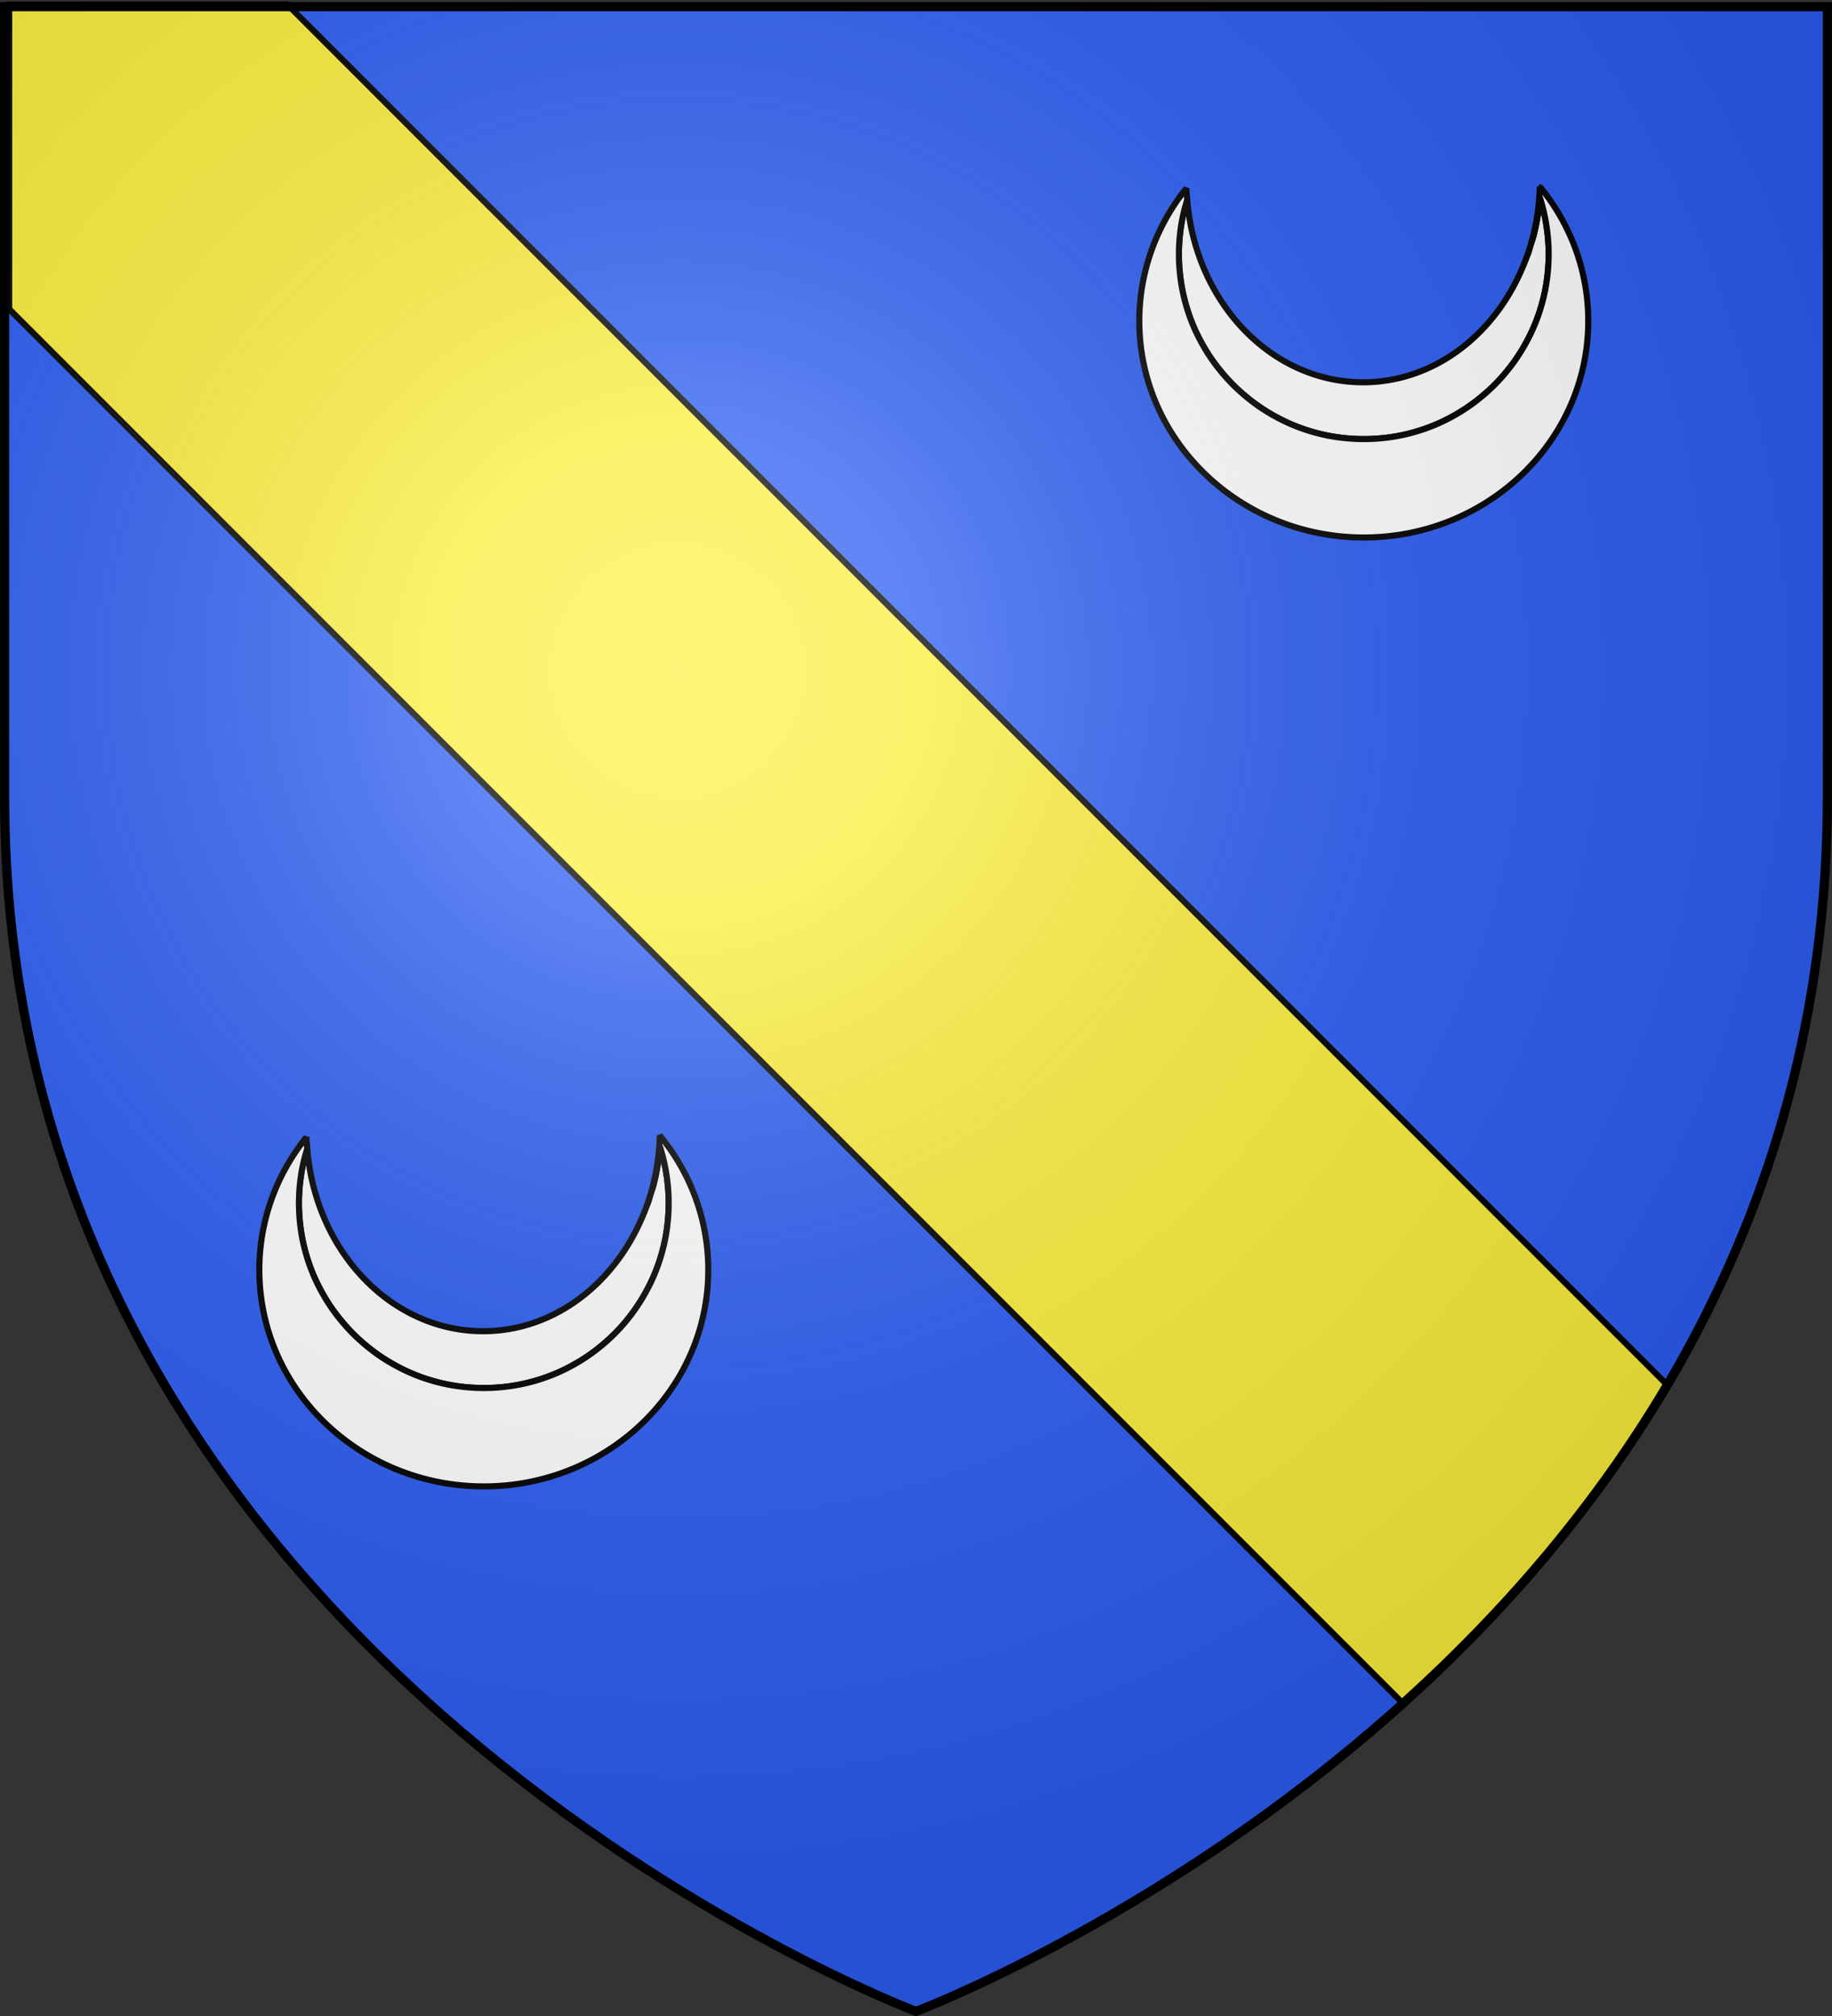
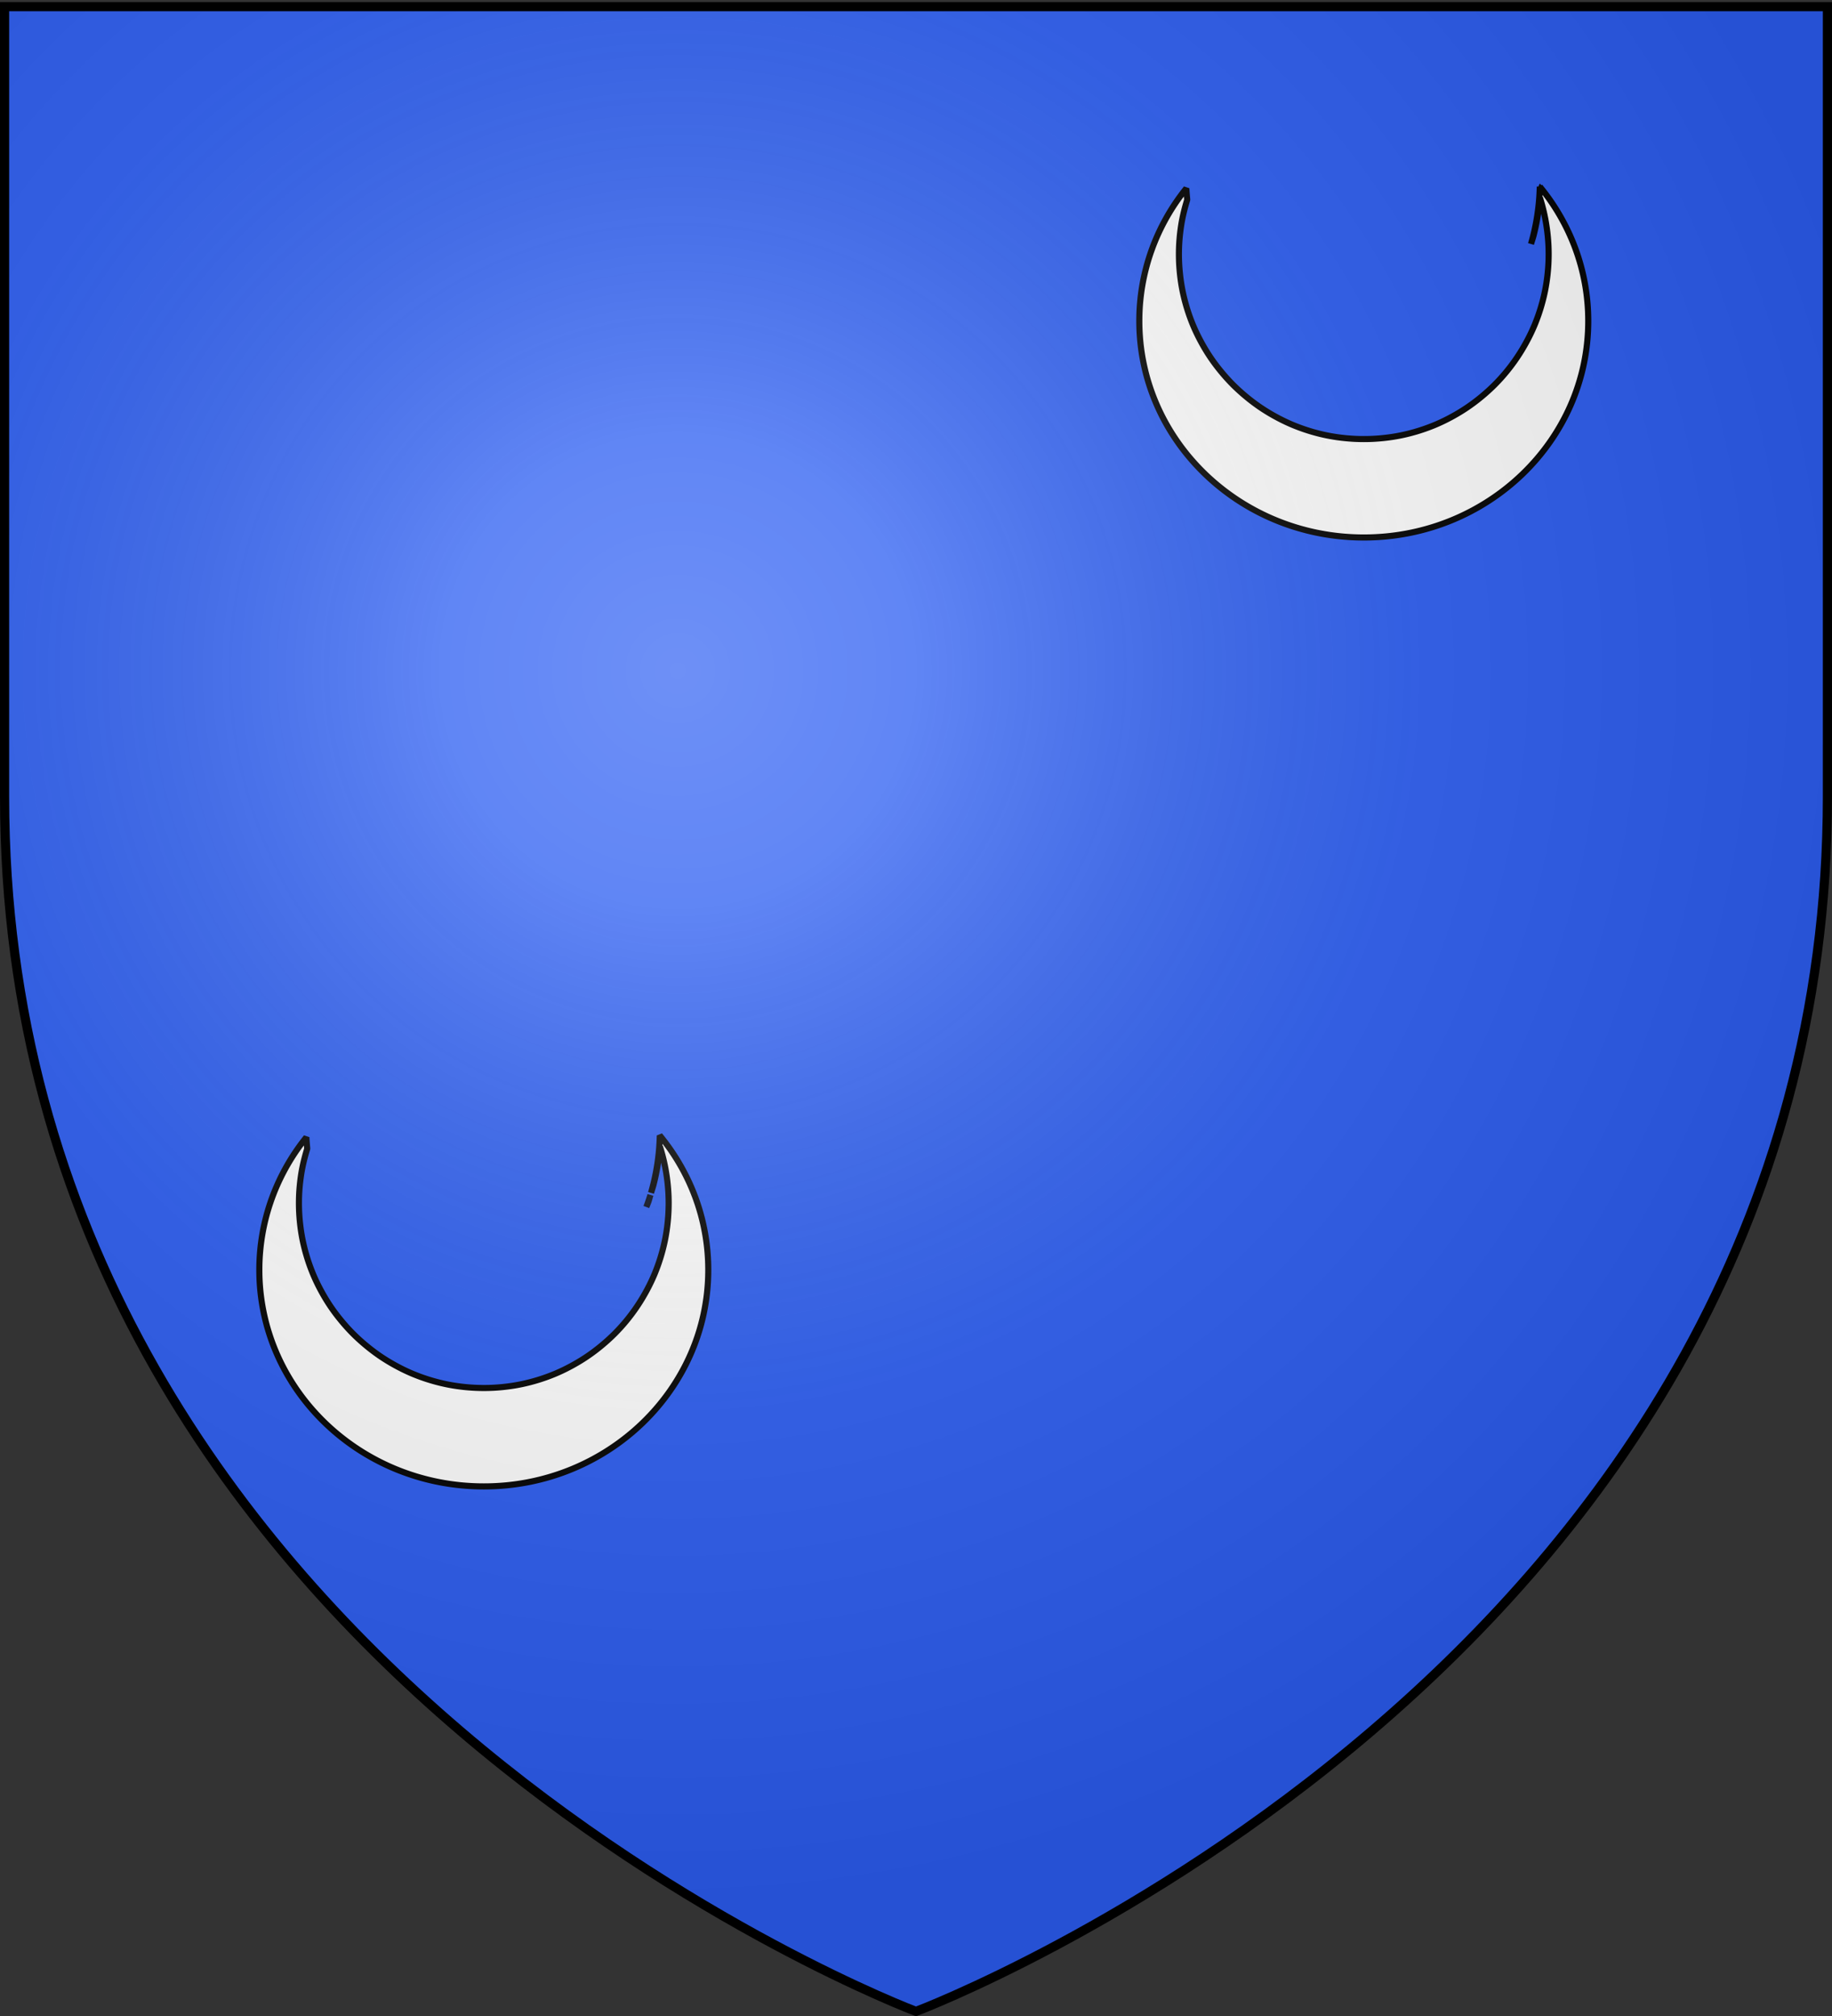
<svg xmlns="http://www.w3.org/2000/svg" xmlns:xlink="http://www.w3.org/1999/xlink" height="660" width="600" version="1.0">
  <rect width="100%" height="100%" fill="#333333" stroke="none" />
  <defs>
    <linearGradient id="a">
      <stop style="stop-color:white;stop-opacity:.314" offset="0" />
      <stop offset=".19" style="stop-color:white;stop-opacity:.251" />
      <stop style="stop-color:#6b6b6b;stop-opacity:.125" offset=".6" />
      <stop style="stop-color:black;stop-opacity:.125" offset="1" />
    </linearGradient>
    <linearGradient id="e">
      <stop offset="0" style="stop-color:#000;stop-opacity:1" />
      <stop offset="1" style="stop-color:#000;stop-opacity:0" />
    </linearGradient>
    <linearGradient id="d">
      <stop offset="0" style="stop-color:#000;stop-opacity:1" />
      <stop offset="1" style="stop-color:#000;stop-opacity:0" />
    </linearGradient>
    <linearGradient id="c">
      <stop offset="0" style="stop-color:#000;stop-opacity:1" />
      <stop offset="1" style="stop-color:#000;stop-opacity:0" />
    </linearGradient>
    <linearGradient id="b">
      <stop offset="0" style="stop-color:#000;stop-opacity:1" />
      <stop offset="1" style="stop-color:#000;stop-opacity:0" />
    </linearGradient>
    <radialGradient xlink:href="#a" id="f" gradientUnits="userSpaceOnUse" gradientTransform="matrix(1.353 0 0 1.349 -77.63 -85.747)" cx="221.445" cy="226.331" fx="221.445" fy="226.331" r="300" />
  </defs>
  <g style="display:inline">
-     <path style="fill:#2b5df2;fill-opacity:1;fill-rule:evenodd;stroke:none" d="M300 658.5s298.5-112.32 298.5-397.772V2.176H1.5v258.552C1.5 546.18 300 658.5 300 658.5z" />
+     <path style="fill:#2b5df2;fill-opacity:1;fill-rule:evenodd;stroke:none" d="M300 658.5s298.5-112.32 298.5-397.772V2.176H1.5v258.552C1.5 546.18 300 658.5 300 658.5" />
  </g>
-   <path style="fill:#fcef3c;fill-opacity:1;fill-rule:evenodd;stroke:#000;stroke-width:2;stroke-linecap:butt;stroke-linejoin:miter;stroke-opacity:1;display:inline" d="M2.996 1.486v99.688l456.281 456.281c1.08-.963 2.141-1.96 3.219-2.937.736-.672 1.484-1.322 2.219-2l.437-.407c1.953-1.808 3.9-3.64 5.844-5.5 27.212-26.024 53.4-57.008 74.969-93.28L94.12 1.485H2.996z" />
-   <path style="opacity:.9;fill:#fff;fill-opacity:1;fill-rule:evenodd;stroke:#000;stroke-width:2;stroke-linejoin:bevel;stroke-miterlimit:4;stroke-opacity:1;stroke-dasharray:none" d="M499.888 84.494c.234-.62.502-1.214.72-1.843.237-.692.406-1.423.624-2.125a71.186 71.186 0 0 1-1.344 3.968z" />
-   <path style="opacity:1;fill:#fff;fill-opacity:1;fill-rule:evenodd;stroke:#000;stroke-width:2;stroke-linejoin:bevel;stroke-miterlimit:4;stroke-opacity:1;stroke-dasharray:none" d="M388.826 65.4c-.83 2.7-1.522 5.469-1.969 8.313a60.956 60.956 0 0 0-.75 9.469c0 2.089.106 4.152.313 6.187.207 2.035.502 4.03.906 6 .404 1.97.91 3.917 1.5 5.813a60.056 60.056 0 0 0 2.031 5.562 60.18 60.18 0 0 0 2.563 5.282 60.678 60.678 0 0 0 3.03 5 60.883 60.883 0 0 0 3.5 4.656 61.104 61.104 0 0 0 3.907 4.312 61.104 61.104 0 0 0 4.313 3.907 60.885 60.885 0 0 0 4.656 3.5 60.678 60.678 0 0 0 5 3.03 60.18 60.18 0 0 0 5.281 2.563 60.056 60.056 0 0 0 5.563 2.032 60.317 60.317 0 0 0 5.812 1.5c1.97.403 3.965.699 6 .906 2.035.207 4.098.312 6.188.312 2.089 0 4.152-.105 6.187-.312a60.153 60.153 0 0 0 6-.906c1.97-.404 3.917-.91 5.813-1.5a60.041 60.041 0 0 0 5.562-2.032 60.165 60.165 0 0 0 5.281-2.562 60.664 60.664 0 0 0 5-3.031 60.878 60.878 0 0 0 4.657-3.5 61.1 61.1 0 0 0 4.312-3.907 60.512 60.512 0 0 0 7.375-8.969 60.7 60.7 0 0 0 3.031-5 60.207 60.207 0 0 0 2.563-5.28 60.097 60.097 0 0 0 2.031-5.563 60.364 60.364 0 0 0 1.5-5.813c.403-1.97.7-3.965.906-6 .207-2.035.313-4.098.313-6.187 0-3.226-.265-6.38-.75-9.469a60.033 60.033 0 0 0-2.125-9.031 73.034 73.034 0 0 1-2 12.188c-.258 1.02-.607 2-.906 3-.064.218-.123.437-.188.656-.218.702-.387 1.433-.625 2.125-.217.63-.485 1.223-.719 1.843a69.925 69.925 0 0 1-1.437 3.563c-.018.043-.044.082-.063.125-9.41 21.863-29.11 36.969-51.968 36.969-30.172 0-54.899-26.27-57.594-59.75z" />
  <path style="opacity:1;fill:#fff;fill-opacity:1;fill-rule:evenodd;stroke:#000;stroke-width:2;stroke-linejoin:bevel;stroke-miterlimit:4;stroke-opacity:1;stroke-dasharray:none" d="M504.295 61.088a73.614 73.614 0 0 1-2.875 18.781c.3-.999.648-1.98.906-3a73.034 73.034 0 0 0 2-12.187 60.033 60.033 0 0 1 2.125 9.031c.485 3.09.75 6.243.75 9.469 0 2.089-.106 4.152-.313 6.187a60.22 60.22 0 0 1-.906 6 60.364 60.364 0 0 1-1.5 5.813 60.097 60.097 0 0 1-2.031 5.562 60.207 60.207 0 0 1-2.563 5.282 60.7 60.7 0 0 1-3.03 5 60.512 60.512 0 0 1-7.376 8.968 61.1 61.1 0 0 1-4.312 3.907 60.878 60.878 0 0 1-4.657 3.5 60.664 60.664 0 0 1-5 3.03 60.165 60.165 0 0 1-5.28 2.563 60.041 60.041 0 0 1-5.563 2.032 60.303 60.303 0 0 1-5.813 1.5c-1.97.403-3.965.699-6 .906a61.142 61.142 0 0 1-6.187.312c-2.09 0-4.153-.105-6.188-.312a60.162 60.162 0 0 1-6-.906 60.317 60.317 0 0 1-5.812-1.5 60.056 60.056 0 0 1-5.563-2.032 60.18 60.18 0 0 1-5.281-2.562 60.678 60.678 0 0 1-5-3.031 60.885 60.885 0 0 1-4.656-3.5 61.104 61.104 0 0 1-4.313-3.907 61.104 61.104 0 0 1-3.906-4.312 60.883 60.883 0 0 1-3.5-4.656 60.678 60.678 0 0 1-3.031-5 60.18 60.18 0 0 1-2.563-5.282 60.056 60.056 0 0 1-2.031-5.562 60.317 60.317 0 0 1-1.5-5.813c-.404-1.97-.7-3.965-.906-6a61.145 61.145 0 0 1-.313-6.187c0-3.226.265-6.38.75-9.469.447-2.844 1.139-5.613 1.969-8.312-.1-1.247-.243-2.485-.281-3.75-9.662 12-15.407 27.08-15.407 43.437 0 39.138 32.944 70.875 73.532 70.875 40.587 0 73.5-31.737 73.5-70.875 0-16.618-5.934-31.908-15.875-44z" />
  <path style="opacity:.9;fill:#fff;fill-opacity:1;fill-rule:evenodd;stroke:#000;stroke-width:2;stroke-linejoin:bevel;stroke-miterlimit:4;stroke-opacity:1;stroke-dasharray:none" d="M211.684 395.156c.234-.62.502-1.214.719-1.844.238-.692.407-1.422.625-2.125a71.186 71.186 0 0 1-1.344 3.969z" />
-   <path style="opacity:1;fill:#fff;fill-opacity:1;fill-rule:evenodd;stroke:#000;stroke-width:2;stroke-linejoin:bevel;stroke-miterlimit:4;stroke-opacity:1;stroke-dasharray:none" d="M100.622 376.062c-.83 2.7-1.523 5.468-1.969 8.313a60.956 60.956 0 0 0-.75 9.468c0 2.09.106 4.153.313 6.188.206 2.035.502 4.03.906 6 .403 1.97.91 3.916 1.5 5.812a60.056 60.056 0 0 0 2.031 5.563 60.18 60.18 0 0 0 2.563 5.281 60.678 60.678 0 0 0 3.03 5 60.883 60.883 0 0 0 3.5 4.656 61.104 61.104 0 0 0 3.907 4.313 61.104 61.104 0 0 0 4.313 3.906 60.885 60.885 0 0 0 4.656 3.5 60.678 60.678 0 0 0 5 3.031 60.18 60.18 0 0 0 5.281 2.563 60.056 60.056 0 0 0 5.563 2.031 60.317 60.317 0 0 0 5.812 1.5c1.97.404 3.965.7 6 .906a61.142 61.142 0 0 0 12.375 0 60.153 60.153 0 0 0 6-.906c1.97-.403 3.917-.91 5.813-1.5a60.041 60.041 0 0 0 5.562-2.031 60.165 60.165 0 0 0 5.281-2.563 60.664 60.664 0 0 0 5-3.03 60.878 60.878 0 0 0 4.657-3.5 61.1 61.1 0 0 0 4.312-3.907 60.512 60.512 0 0 0 7.375-8.969 60.7 60.7 0 0 0 3.031-5 60.207 60.207 0 0 0 2.563-5.281 60.097 60.097 0 0 0 2.031-5.563 60.363 60.363 0 0 0 1.5-5.812c.403-1.97.7-3.965.906-6 .207-2.035.313-4.098.313-6.188 0-3.226-.265-6.38-.75-9.468a60.033 60.033 0 0 0-2.125-9.032 73.034 73.034 0 0 1-2 12.188c-.258 1.02-.607 2-.906 3-.064.219-.123.438-.188.656-.218.703-.387 1.433-.625 2.125-.217.63-.485 1.224-.719 1.844a69.925 69.925 0 0 1-1.437 3.562c-.019.043-.044.082-.063.125-9.411 21.863-29.11 36.97-51.968 36.97-30.172 0-54.899-26.27-57.594-59.75z" />
  <path style="opacity:1;fill:#fff;fill-opacity:1;fill-rule:evenodd;stroke:#000;stroke-width:2;stroke-linejoin:bevel;stroke-miterlimit:4;stroke-opacity:1;stroke-dasharray:none" d="M216.09 371.75a73.614 73.614 0 0 1-2.874 18.78c.3-.998.648-1.98.906-3a73.034 73.034 0 0 0 2-12.187 60.033 60.033 0 0 1 2.125 9.032c.485 3.089.75 6.242.75 9.468 0 2.09-.106 4.153-.313 6.188a60.22 60.22 0 0 1-.906 6 60.363 60.363 0 0 1-1.5 5.812 60.097 60.097 0 0 1-2.031 5.563 60.207 60.207 0 0 1-2.563 5.281 60.7 60.7 0 0 1-3.031 5 60.512 60.512 0 0 1-7.375 8.969 61.1 61.1 0 0 1-4.312 3.906 60.878 60.878 0 0 1-4.657 3.5 60.664 60.664 0 0 1-5 3.031 60.165 60.165 0 0 1-5.281 2.563 60.041 60.041 0 0 1-5.562 2.031 60.303 60.303 0 0 1-5.813 1.5c-1.97.404-3.965.7-6 .906a61.142 61.142 0 0 1-6.187.313c-2.09 0-4.153-.106-6.188-.313a60.162 60.162 0 0 1-6-.906 60.317 60.317 0 0 1-5.812-1.5 60.056 60.056 0 0 1-5.563-2.031 60.18 60.18 0 0 1-5.281-2.563 60.678 60.678 0 0 1-5-3.03 60.885 60.885 0 0 1-4.656-3.5 61.104 61.104 0 0 1-4.313-3.907 61.104 61.104 0 0 1-3.906-4.313 60.883 60.883 0 0 1-3.5-4.656 60.678 60.678 0 0 1-3.031-5 60.18 60.18 0 0 1-2.563-5.281 60.056 60.056 0 0 1-2.031-5.563 60.317 60.317 0 0 1-1.5-5.812c-.404-1.97-.7-3.965-.906-6a61.145 61.145 0 0 1-.313-6.188c0-3.226.265-6.38.75-9.468.446-2.845 1.139-5.614 1.969-8.313-.1-1.246-.243-2.484-.281-3.75-9.662 12.001-15.407 27.08-15.407 43.438 0 39.137 32.944 70.875 73.532 70.875 40.587 0 73.5-31.738 73.5-70.875 0-16.618-5.934-31.908-15.875-44z" />
  <path d="M300 658.5s298.5-112.32 298.5-397.772V2.176H1.5v258.552C1.5 546.18 300 658.5 300 658.5z" style="fill:url(#f) #000;fill-opacity:1;fill-rule:evenodd;stroke:none" />
  <path d="M300 658.5S1.5 546.18 1.5 260.728V2.176h597v258.552C598.5 546.18 300 658.5 300 658.5z" style="fill:none;stroke:#000;stroke-width:3;stroke-linecap:butt;stroke-linejoin:miter;stroke-miterlimit:4;stroke-opacity:1;stroke-dasharray:none" />
</svg>